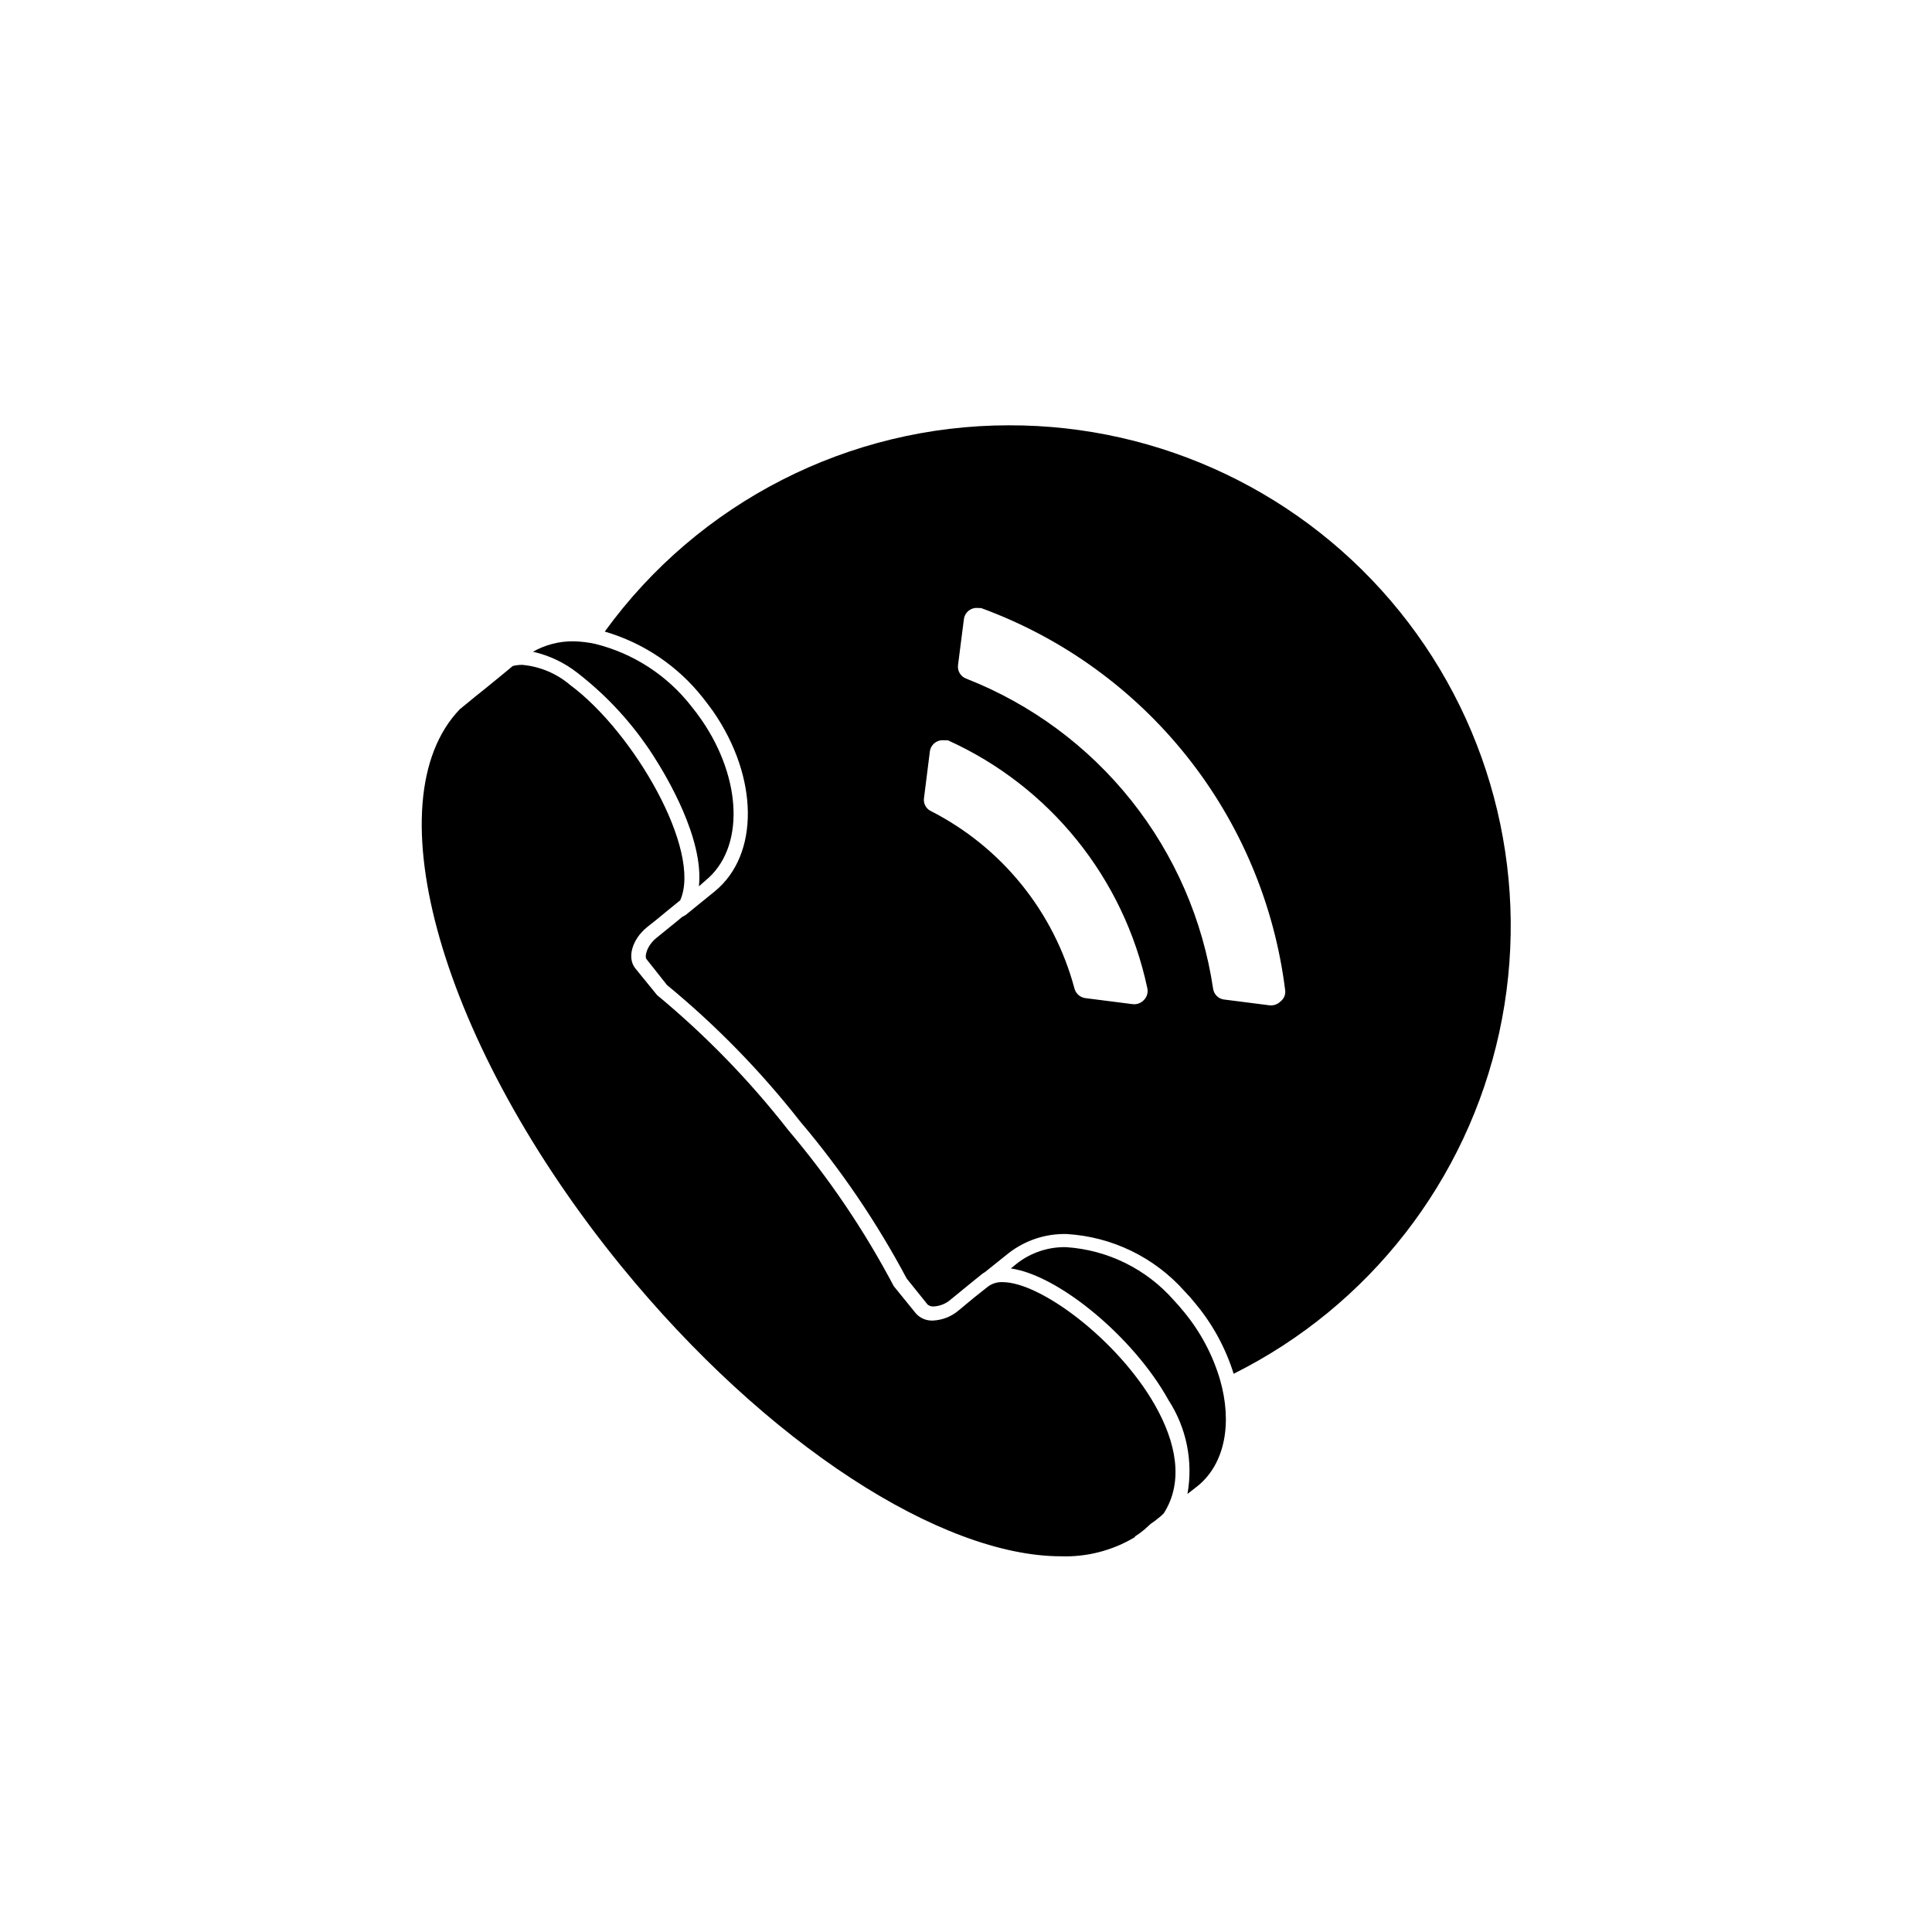
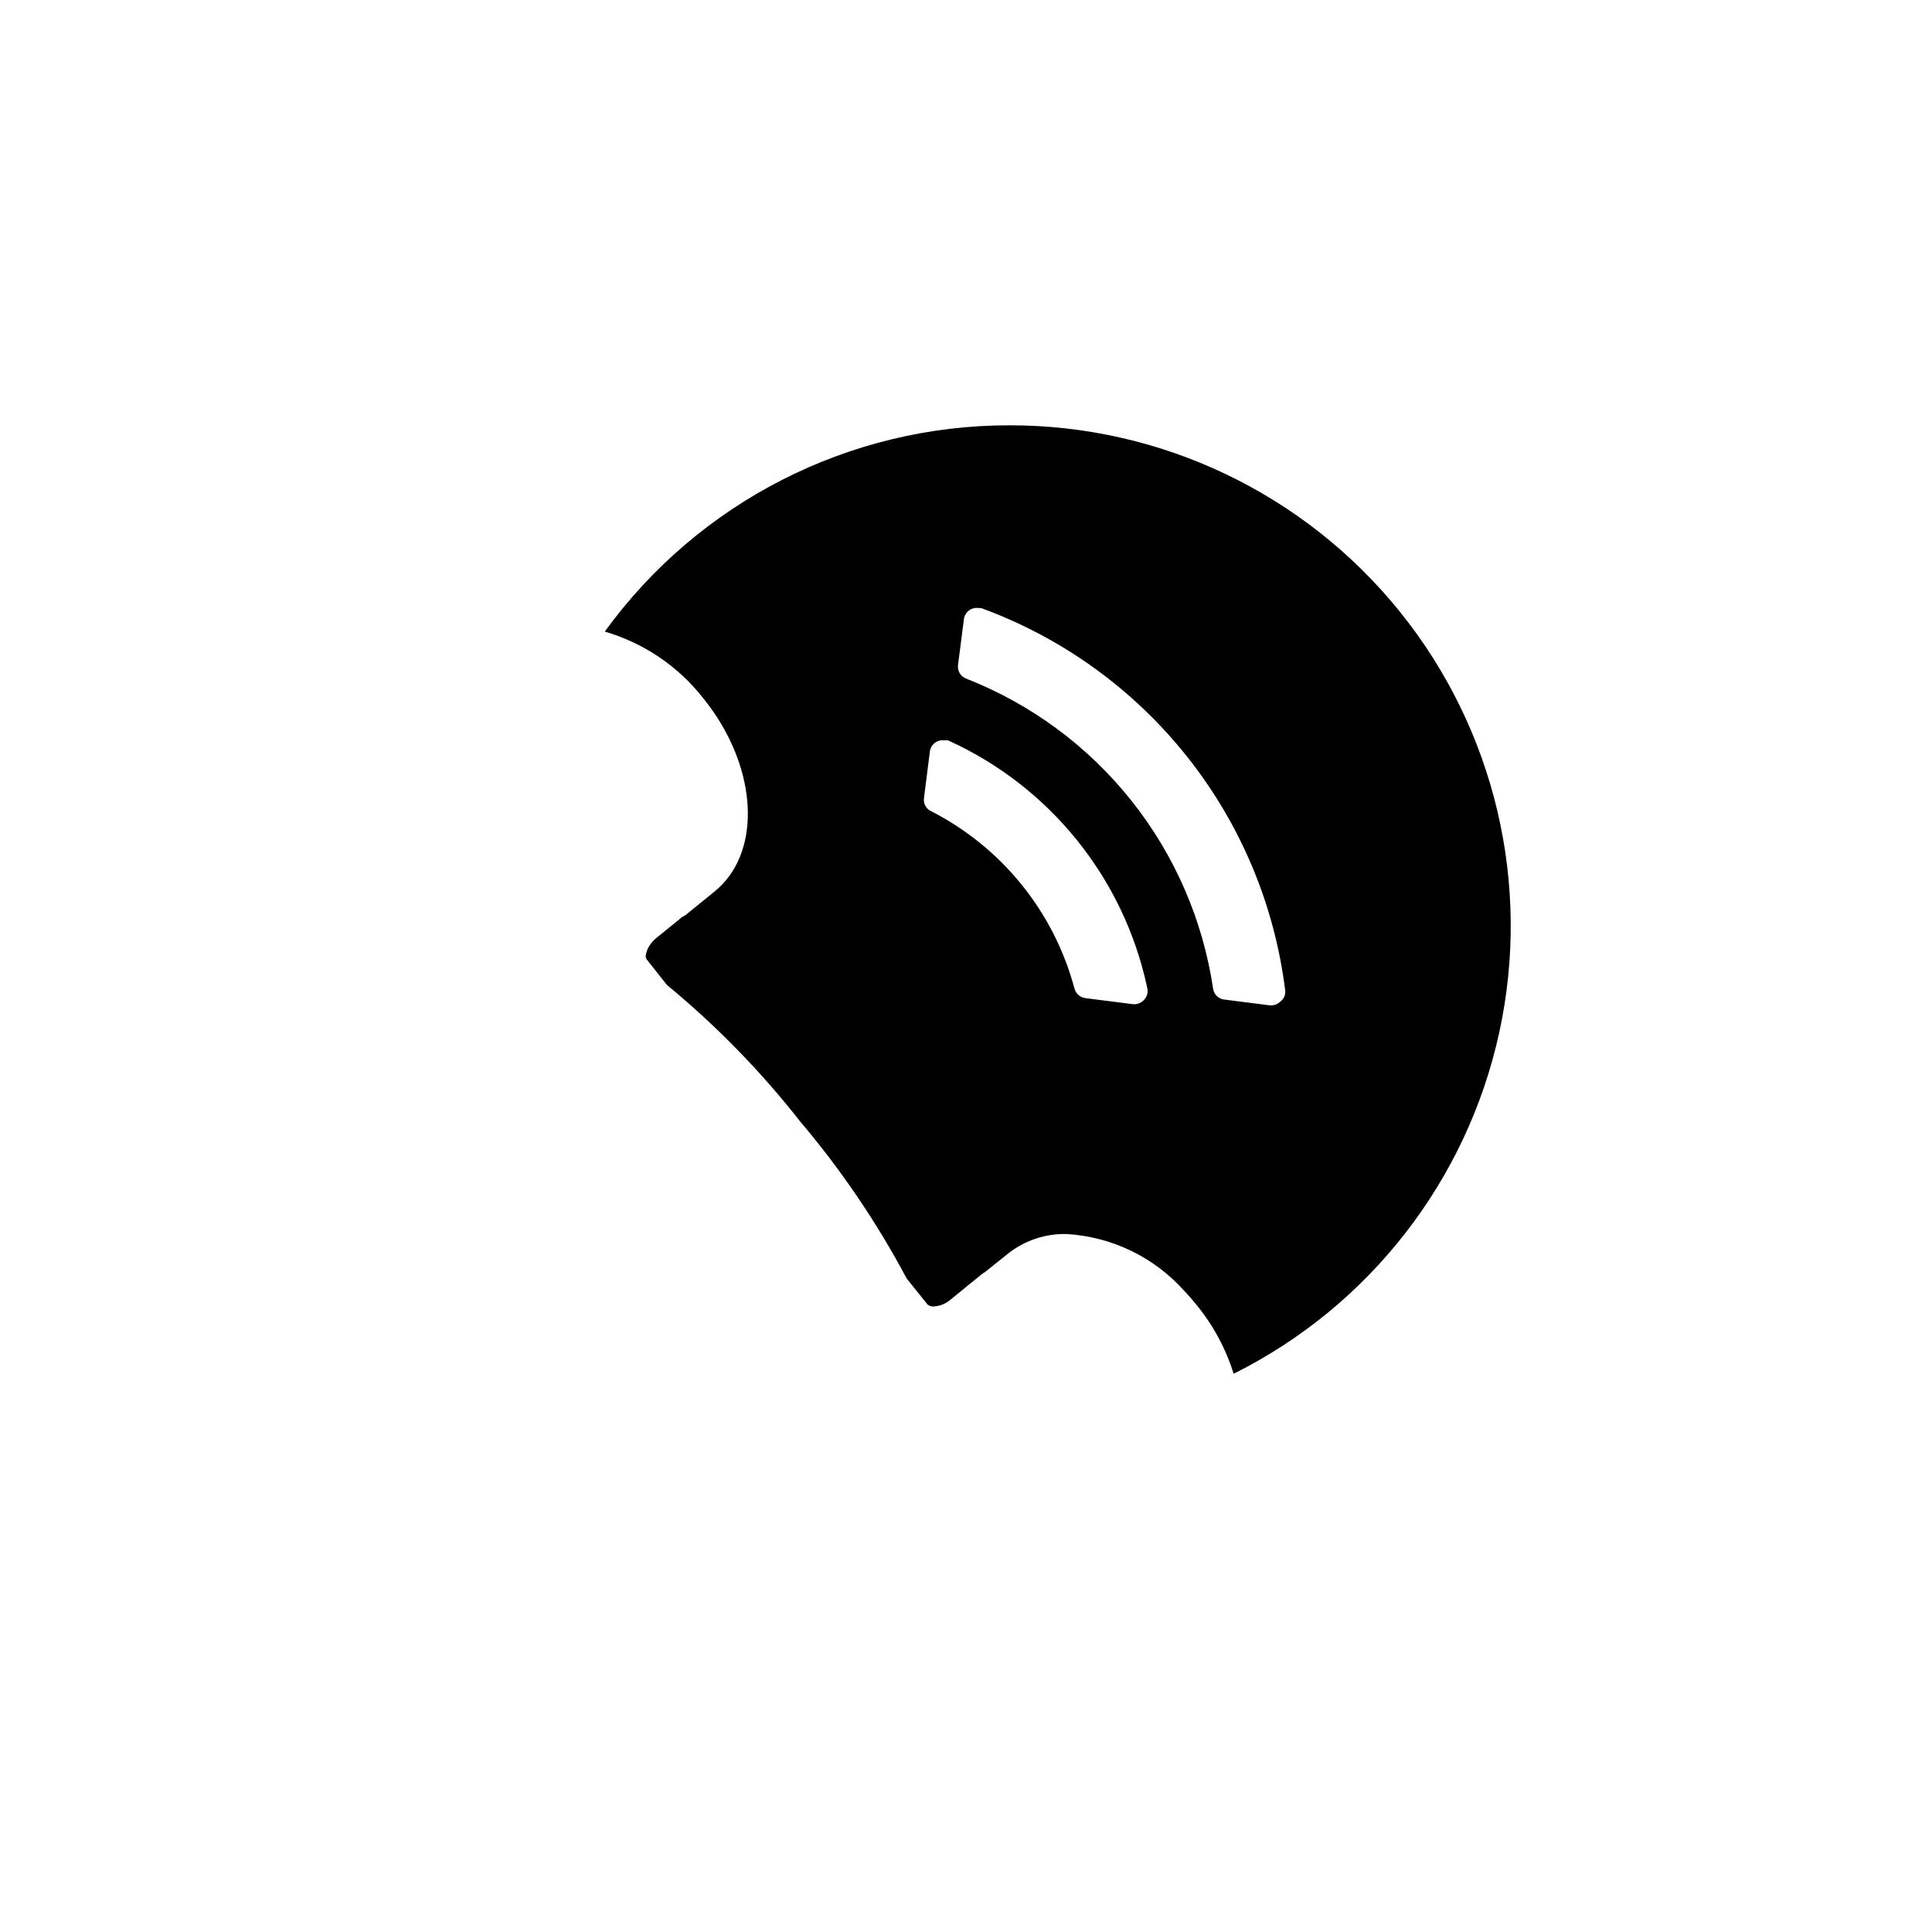
<svg xmlns="http://www.w3.org/2000/svg" fill="#000000" width="800px" height="800px" version="1.1" viewBox="144 144 512 512">
  <g>
-     <path d="m461.41 537.79c7.356-5.996 9.168-16.879 5.894-28.215v0.004c-1.93-6.519-5.152-12.586-9.473-17.836-0.906-1.109-1.812-2.168-2.769-3.176-7.269-8.277-17.523-13.332-28.516-14.055-4.723-0.105-9.332 1.426-13.051 4.332l-1.613 1.309c12.594 1.762 32.496 18.137 41.766 34.863v0.004c4.785 7.352 6.586 16.254 5.039 24.887z" />
-     <path d="m443.93 548.22-0.051 0.051z" />
-     <path d="m330.93 377.38c10.48-8.516 9.773-27.004-1.059-42.672-0.805-1.16-1.664-2.316-2.57-3.426v-0.004c-6.394-8.238-15.371-14.094-25.492-16.625-1.938-0.426-3.91-0.664-5.894-0.703-3.738-0.027-7.422 0.926-10.68 2.769 4.297 0.965 8.324 2.875 11.789 5.594 7.926 6.133 14.742 13.578 20.152 22.016 3.426 5.34 13.402 21.914 12.043 34.562z" />
-     <path d="m447.3 549.33 1.664-1.512c0.684-0.445 1.34-0.934 1.965-1.461 0.551-0.398 1.055-0.855 1.512-1.359 5.34-8.414 3.223-18.844-2.418-28.719-9.773-17.129-30.23-32.496-40.305-32.496-1.387-0.07-2.758 0.34-3.879 1.16l-3.426 2.719-1.965 1.613-2.418 2.016c-1.922 1.633-4.336 2.574-6.852 2.672-1.707 0.066-3.356-0.637-4.484-1.918l-5.844-7.203c-7.789-14.766-17.164-28.637-27.965-41.363-10.258-13.145-21.914-25.141-34.762-35.77l-5.742-7.055c-2.266-2.769-0.906-7.656 3.023-10.883l0.754-0.605 1.715-1.359 3.125-2.57 2.922-2.367 0.352-0.301c5.793-13.098-12.242-44.488-29.172-57.031-3.574-3.055-8.012-4.918-12.695-5.34-0.852-0.004-1.695 0.098-2.519 0.301l-2.922 2.418-1.109 0.906-3.578 2.922-0.504 0.402-1.965 1.562-1.211 1.008-2.719 2.215c-23.375 24.234-5.039 88.871 42.672 147.52 38.746 47.512 85.098 76.984 116.63 76.984 6.852 0.23 13.617-1.52 19.5-5.035l0.148-0.254c0.867-0.547 1.691-1.152 2.469-1.812z" />
    <path d="m411.43 256.71c-42.414-0.004-82.262 20.324-107.16 54.664 10.277 3 19.363 9.129 25.996 17.531 0.957 1.211 1.863 2.418 2.769 3.68 12.043 17.48 12.242 37.988 0.352 47.66l-7.758 6.297-0.855 0.453-1.258 1.059-3.176 2.57-1.664 1.359-0.754 0.605c-2.57 2.117-3.223 5.039-2.519 5.691l5.344 6.75c13.027 10.73 24.855 22.84 35.266 36.125 10.883 12.84 20.359 26.809 28.266 41.664l5.543 6.902h-0.004c0.457 0.363 1.031 0.547 1.613 0.504 1.656-0.086 3.234-0.723 4.484-1.812l2.469-2.016 1.965-1.613 3.426-2.769c0.387-0.348 0.809-0.652 1.258-0.906l6.297-5.039h0.004c4.387-3.402 9.816-5.18 15.363-5.039 11.988 0.711 23.203 6.144 31.188 15.113 1.047 1.074 2.039 2.199 2.973 3.379 4.539 5.461 7.961 11.758 10.074 18.539 35.957-17.941 61.844-51.215 70.395-90.48 8.547-39.266-1.164-80.285-26.41-111.55-25.242-31.266-63.297-49.402-103.48-49.32zm35.719 152.3h0.004c-0.75 0.805-1.828 1.215-2.922 1.109l-12.645-1.613h-0.004c-1.34-0.199-2.441-1.164-2.82-2.469-5.434-20.395-19.281-37.52-38.086-47.105-1.27-0.617-2-1.977-1.816-3.375l1.562-12.395c0.113-0.902 0.582-1.723 1.297-2.277 0.719-0.559 1.629-0.809 2.531-0.695h0.957c27.004 12.211 46.602 36.52 52.801 65.496 0.332 1.184 0.004 2.449-0.855 3.324zm36.172 0.402h0.004c-0.758 0.75-1.812 1.117-2.871 1.008l-12.242-1.562v0.004c-1.418-0.266-2.508-1.398-2.723-2.824-2.711-18.258-10.195-35.473-21.695-49.91s-26.609-25.582-43.797-32.309c-1.426-0.562-2.293-2.008-2.117-3.527l1.562-12.191c0.113-0.902 0.578-1.723 1.297-2.281 0.719-0.559 1.629-0.809 2.531-0.691h0.707c21.457 7.836 40.336 21.438 54.559 39.316 14.223 17.875 23.234 39.328 26.051 62 0.141 1.145-0.34 2.277-1.262 2.969z" />
  </g>
</svg>